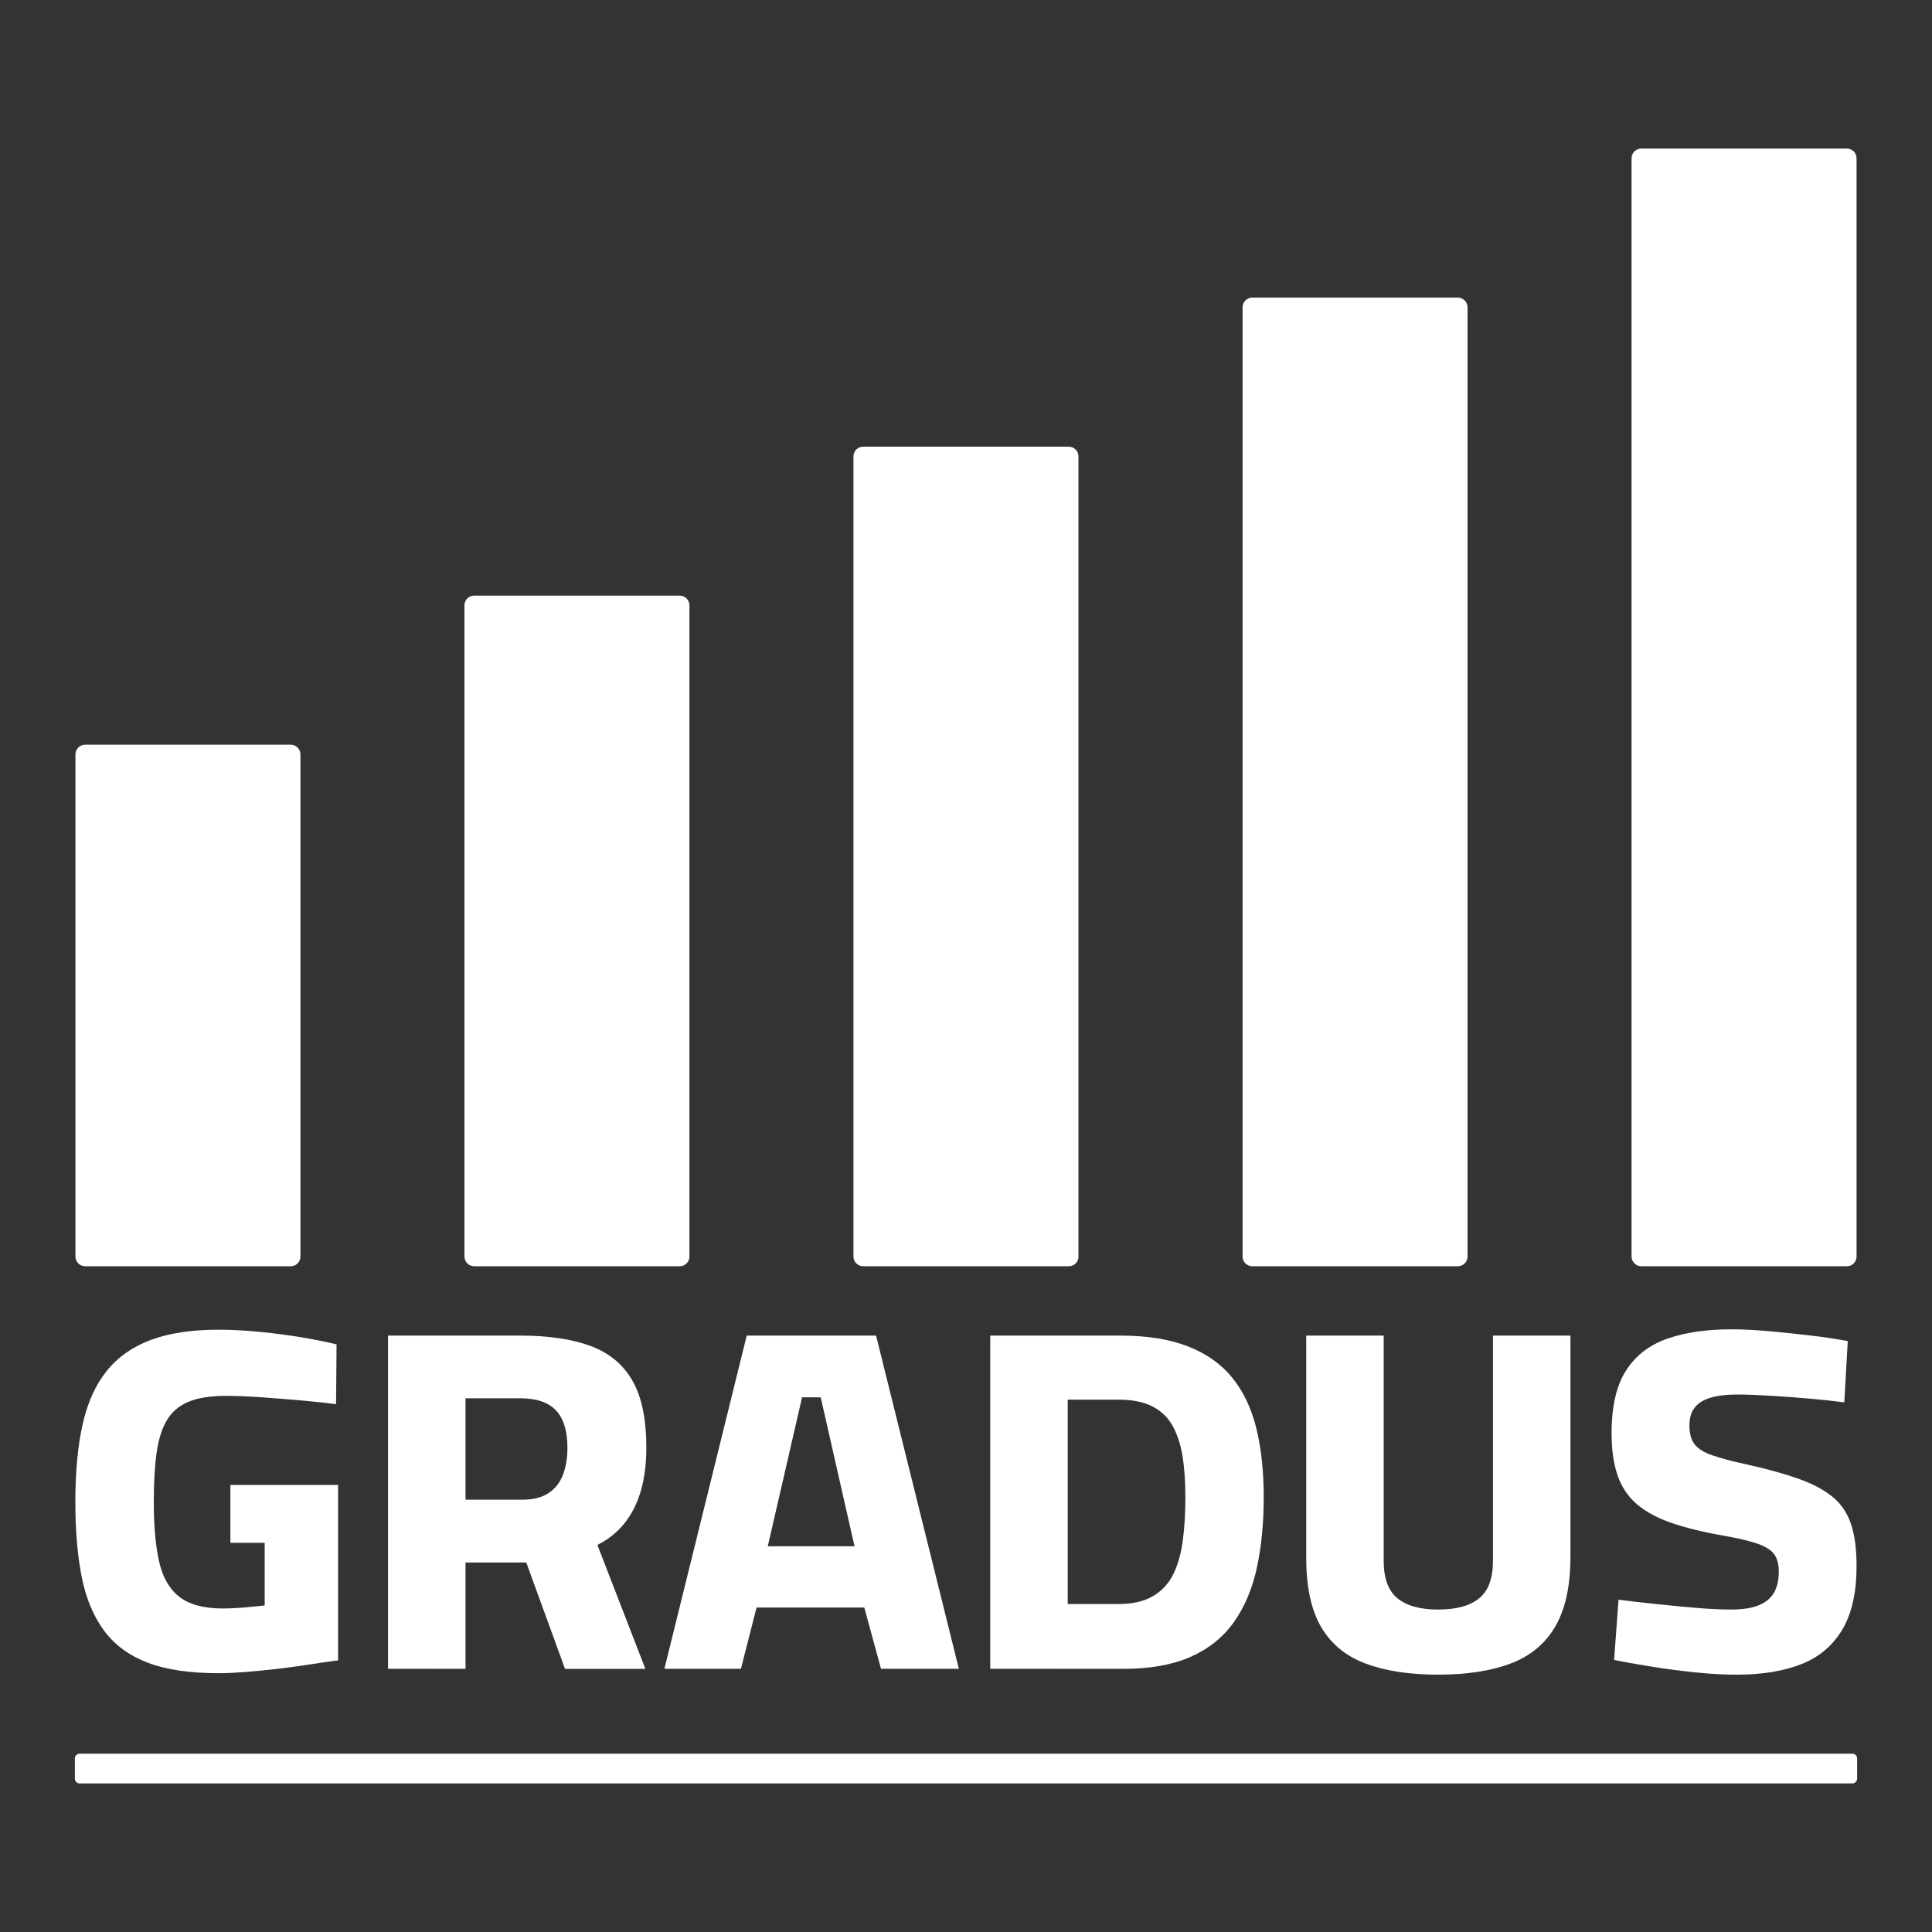
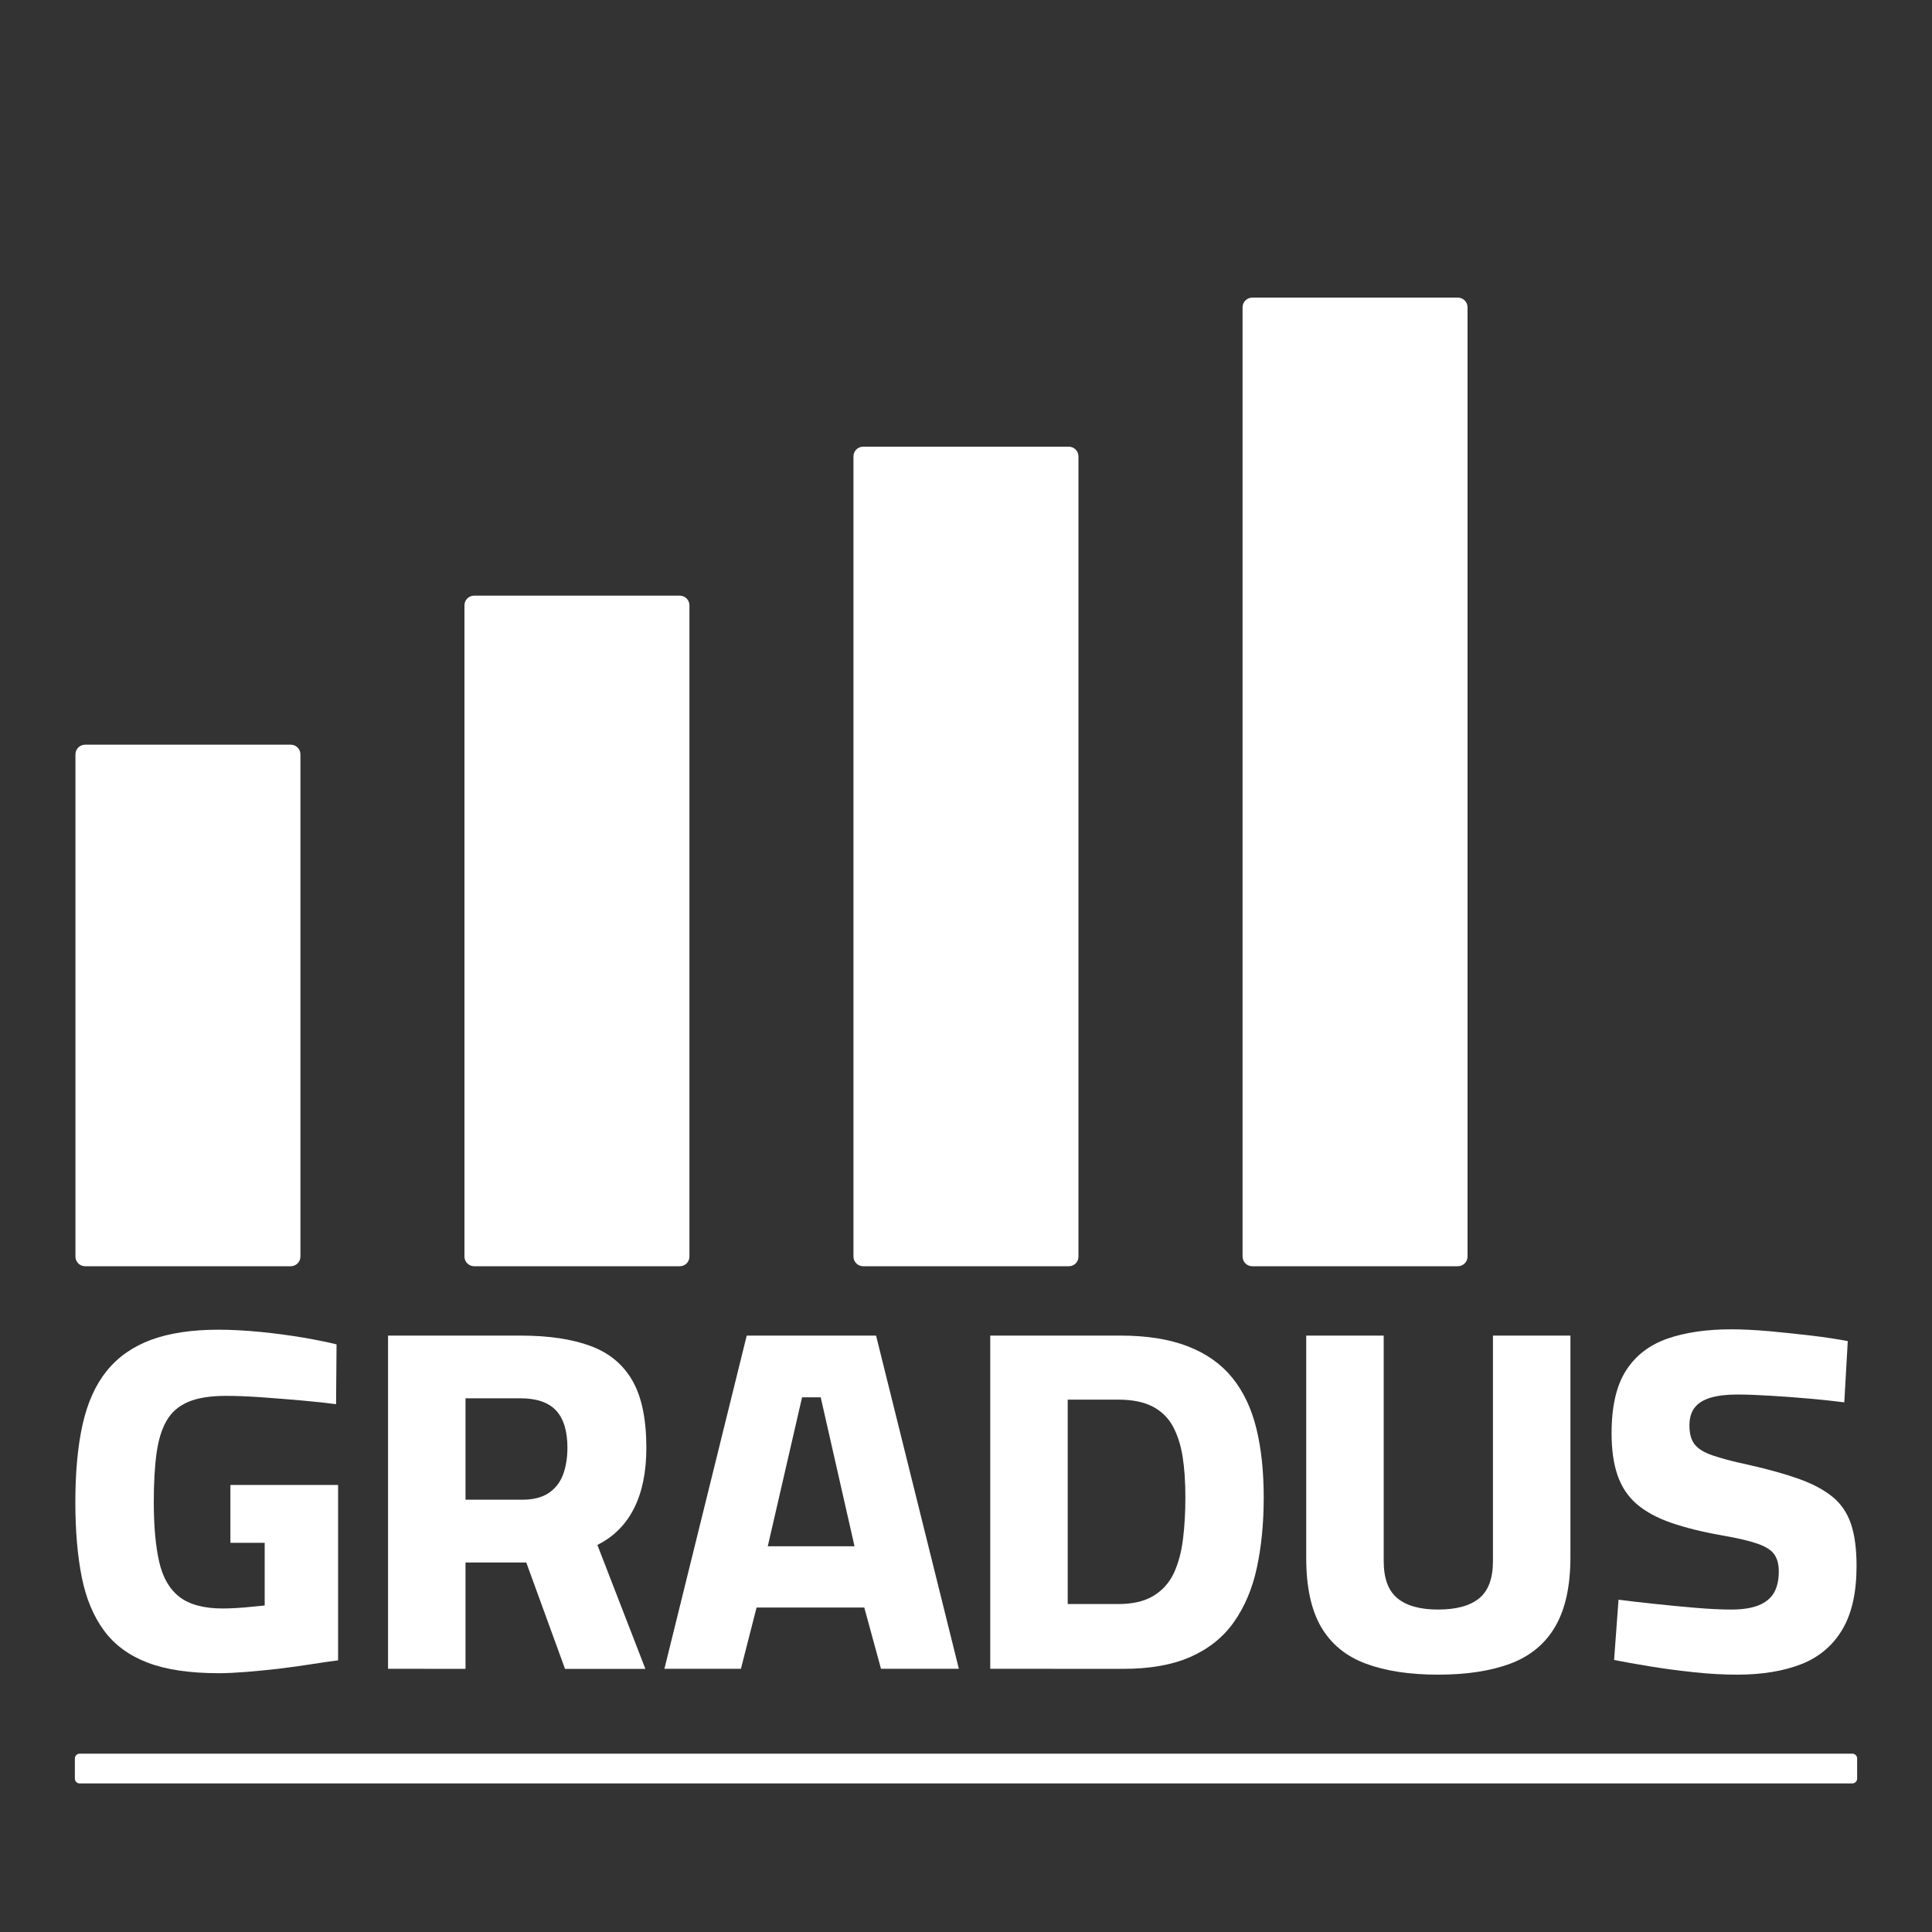
<svg xmlns="http://www.w3.org/2000/svg" version="1.1" id="Camada_1" x="0px" y="0px" viewBox="0 0 2000 2000" style="enable-background:new 0 0 2000 2000;" xml:space="preserve">
  <rect x="0" y="0" width="2000" height="2000" fill="#333333" stroke="none" />
  <style type="text/css">
	.st0{fill:#FFFFFF;}
</style>
  <g>
    <g>
      <g>
        <path class="st0" d="M226.7,1732.1c-30.1,0-54.7-3.6-73.8-10.9s-34.2-18.3-45.2-33.2c-11-14.9-18.7-33.4-23.1-55.5     c-4.4-22.2-6.6-47.9-6.6-77.4c0-31.4,2.5-58.4,7.6-80.9c5.1-22.5,13.4-40.9,25.1-55.3c11.7-14.4,27-25,45.9-32     c18.9-6.9,42.1-10.4,69.5-10.4c13.5,0,28,0.8,43.4,2.3c15.4,1.5,30,3.5,43.9,5.8c13.9,2.4,25.5,4.7,35,7.1l-0.5,61.9     c-9.8-1.3-21.6-2.6-35.3-3.8c-13.7-1.2-27.5-2.3-41.3-3.3c-13.9-1-26.4-1.5-37.5-1.5c-16.2,0-29.3,2.1-39.1,6.3     c-9.8,4.2-17.3,10.7-22.3,19.5c-5.1,8.8-8.5,20.1-10.4,34c-1.9,13.9-2.8,30.6-2.8,50.2c0,25,1.9,45.7,5.6,61.9     c3.7,16.2,10.7,28.3,21.1,36.3c10.3,7.9,25.3,11.9,44.9,11.9c4.4,0,9.2-0.2,14.5-0.5c5.2-0.3,10.4-0.8,15.5-1.3     c5.1-0.5,9.5-0.9,13.2-1.3v-64.9h-35.5v-59.9H350v181.6c-8.1,1-17.6,2.4-28.4,4.1c-10.8,1.7-22,3.2-33.5,4.6     c-11.5,1.3-22.7,2.4-33.5,3.3C243.8,1731.6,234.5,1732.1,226.7,1732.1z" />
        <path class="st0" d="M401.7,1727.5v-344.9h137c29.1,0,53.3,3.6,72.5,10.7c19.3,7.1,33.7,19,43.4,35.8s14.5,40,14.5,69.8     c0,24.7-4.2,45.5-12.7,62.4c-8.5,16.9-21.1,29.6-38,38l49.7,128.3h-83.2l-40.1-110.1h-62.9v110.1L401.7,1727.5L401.7,1727.5z      M481.9,1552.5h58.8c11.2,0,20.2-2.3,27.1-6.8c6.9-4.6,11.9-10.9,15-19c3-8.1,4.6-17.4,4.6-27.9c0-17.3-3.9-30.1-11.7-38.6     c-7.8-8.4-20.1-12.7-37-12.7h-56.8L481.9,1552.5L481.9,1552.5z" />
        <path class="st0" d="M687.8,1727.5l85.2-344.9h133.9l85.7,344.9H912l-17.3-63.4H783.2l-16.2,63.4H687.8z M794.8,1600.7h89.8     l-35-154.2h-19.3L794.8,1600.7z" />
        <path class="st0" d="M1025.1,1727.5v-344.9H1160c27.4,0,50.6,3.7,69.8,11.2c19.1,7.4,34.4,18.3,45.9,32.5     c11.5,14.2,19.8,31.7,24.9,52.5c5.1,20.8,7.6,44.6,7.6,71.3c0,26.7-2.4,51-7.1,72.8c-4.7,21.8-12.7,40.6-23.8,56.3     s-26.1,27.7-44.9,36c-18.8,8.3-42,12.4-69.8,12.4L1025.1,1727.5L1025.1,1727.5z M1105.3,1660.5h52.3c14.9,0,27-2.8,36.3-8.4     c9.3-5.6,16.3-13.3,21.1-23.3c4.7-10,7.9-21.7,9.6-35.3c1.7-13.5,2.5-28.1,2.5-43.6c0-15.6-0.9-29.4-2.8-41.6     c-1.9-12.2-5.3-22.7-10.1-31.7c-4.9-9-11.9-15.8-21.1-20.6c-9.1-4.7-21-7.1-35.5-7.1h-52.3L1105.3,1660.5L1105.3,1660.5z" />
        <path class="st0" d="M1488.7,1733.6c-29.4,0-54.4-3.8-74.8-11.4c-20.5-7.6-35.8-20.2-46.2-37.8c-10.3-17.6-15.5-41.4-15.5-71.5     v-230.3h80.2v233.3c0,17.9,4.7,30.8,14.2,38.6c9.5,7.8,23.5,11.7,42.1,11.7c18.9,0,33.1-3.9,42.6-11.7     c9.5-7.8,14.2-20.6,14.2-38.6v-233.3h80.2v229.3c0,29.8-5.2,53.6-15.5,71.5c-10.3,17.9-25.7,30.8-46.2,38.6     C1543.6,1729.7,1518.5,1733.6,1488.7,1733.6z" />
        <path class="st0" d="M1798.2,1733.6c-13.9,0-28.8-0.8-44.6-2.5c-15.9-1.7-31.1-3.7-45.7-6.1c-14.6-2.4-26.9-4.6-37-6.6l4.6-62.4     c10.5,1.4,22.8,2.8,37,4.3c14.2,1.5,28.4,2.9,42.6,4.1c14.2,1.2,26.5,1.8,37,1.8c11.5,0,20.9-1.4,28.2-4.3     c7.3-2.9,12.6-7.2,16-12.9c3.4-5.8,5.1-13.2,5.1-22.3c0-7.4-1.6-13.3-4.8-17.8c-3.2-4.4-9-8-17.3-10.9     c-8.3-2.9-20.2-5.7-35.8-8.4c-21-3.7-38.8-8.1-53.5-13.2c-14.7-5.1-26.6-11.6-35.8-19.5c-9.1-7.9-15.7-17.9-19.8-29.9     c-4.1-12-6.1-26.5-6.1-43.4c0-27.7,5-49.4,15-64.9c10-15.6,24.3-26.5,42.9-33c18.6-6.4,40.6-9.6,65.9-9.6c11.8,0,25.2,0.7,40.1,2     c14.9,1.4,29.4,2.9,43.6,4.6c14.2,1.7,26.5,3.6,37,5.6l-3.6,63.4c-10.1-1.3-22-2.6-35.5-3.8c-13.5-1.2-27-2.2-40.3-3     c-13.4-0.8-24.9-1.3-34.8-1.3c-11.2,0-20.5,1.1-27.9,3.3c-7.4,2.2-12.9,5.7-16.5,10.4c-3.6,4.7-5.3,10.8-5.3,18.3     c0,8.5,1.8,15,5.3,19.5c3.6,4.6,9.6,8.4,18.3,11.4s20.7,6.3,36.3,9.6c21,4.7,38.6,9.6,53,14.7c14.4,5.1,26,11.3,35,18.5     c9,7.3,15.4,16.7,19.3,28.2c3.9,11.5,5.8,26,5.8,43.6c0,27.1-4.8,48.9-14.5,65.4s-23.7,28.6-42.1,36     C1846.9,1729.8,1824.5,1733.6,1798.2,1733.6z" />
      </g>
      <g>
        <path class="st0" d="M301,1310.8H88.1c-5.5,0-10-4.5-10-10V780.9c0-5.5,4.5-10,10-10H301c5.5,0,10,4.5,10,10v519.9     C311,1306.3,306.5,1310.8,301,1310.8z" />
        <path class="st0" d="M703.7,1310.8H490.8c-5.5,0-10-4.5-10-10V626.6c0-5.5,4.5-10,10-10h212.9c5.5,0,10,4.5,10,10v674.2     C713.7,1306.3,709.3,1310.8,703.7,1310.8z" />
        <path class="st0" d="M1106.5,1310.8H893.5c-5.5,0-10-4.5-10-10V472.4c0-5.5,4.5-10,10-10h212.9c5.5,0,10,4.5,10,10v828.5     C1116.5,1306.3,1112,1310.8,1106.5,1310.8z" />
        <path class="st0" d="M1509.2,1310.8h-212.9c-5.5,0-10-4.5-10-10V318.1c0-5.5,4.5-10,10-10h212.9c5.5,0,10,4.5,10,10v982.7     C1519.2,1306.3,1514.7,1310.8,1509.2,1310.8z" />
-         <path class="st0" d="M1911.9,1310.8H1699c-5.5,0-10-4.5-10-10v-1137c0-5.5,4.5-10,10-10h212.9c5.5,0,10,4.5,10,10v1137     C1921.9,1306.3,1917.4,1310.8,1911.9,1310.8z" />
      </g>
    </g>
    <path class="st0" d="M1917.5,1846.2H82.5c-2.8,0-5-2.2-5-5v-20.8c0-2.8,2.2-5,5-5h1835c2.8,0,5,2.2,5,5v20.8   C1922.5,1843.9,1920.3,1846.2,1917.5,1846.2z" />
  </g>
</svg>